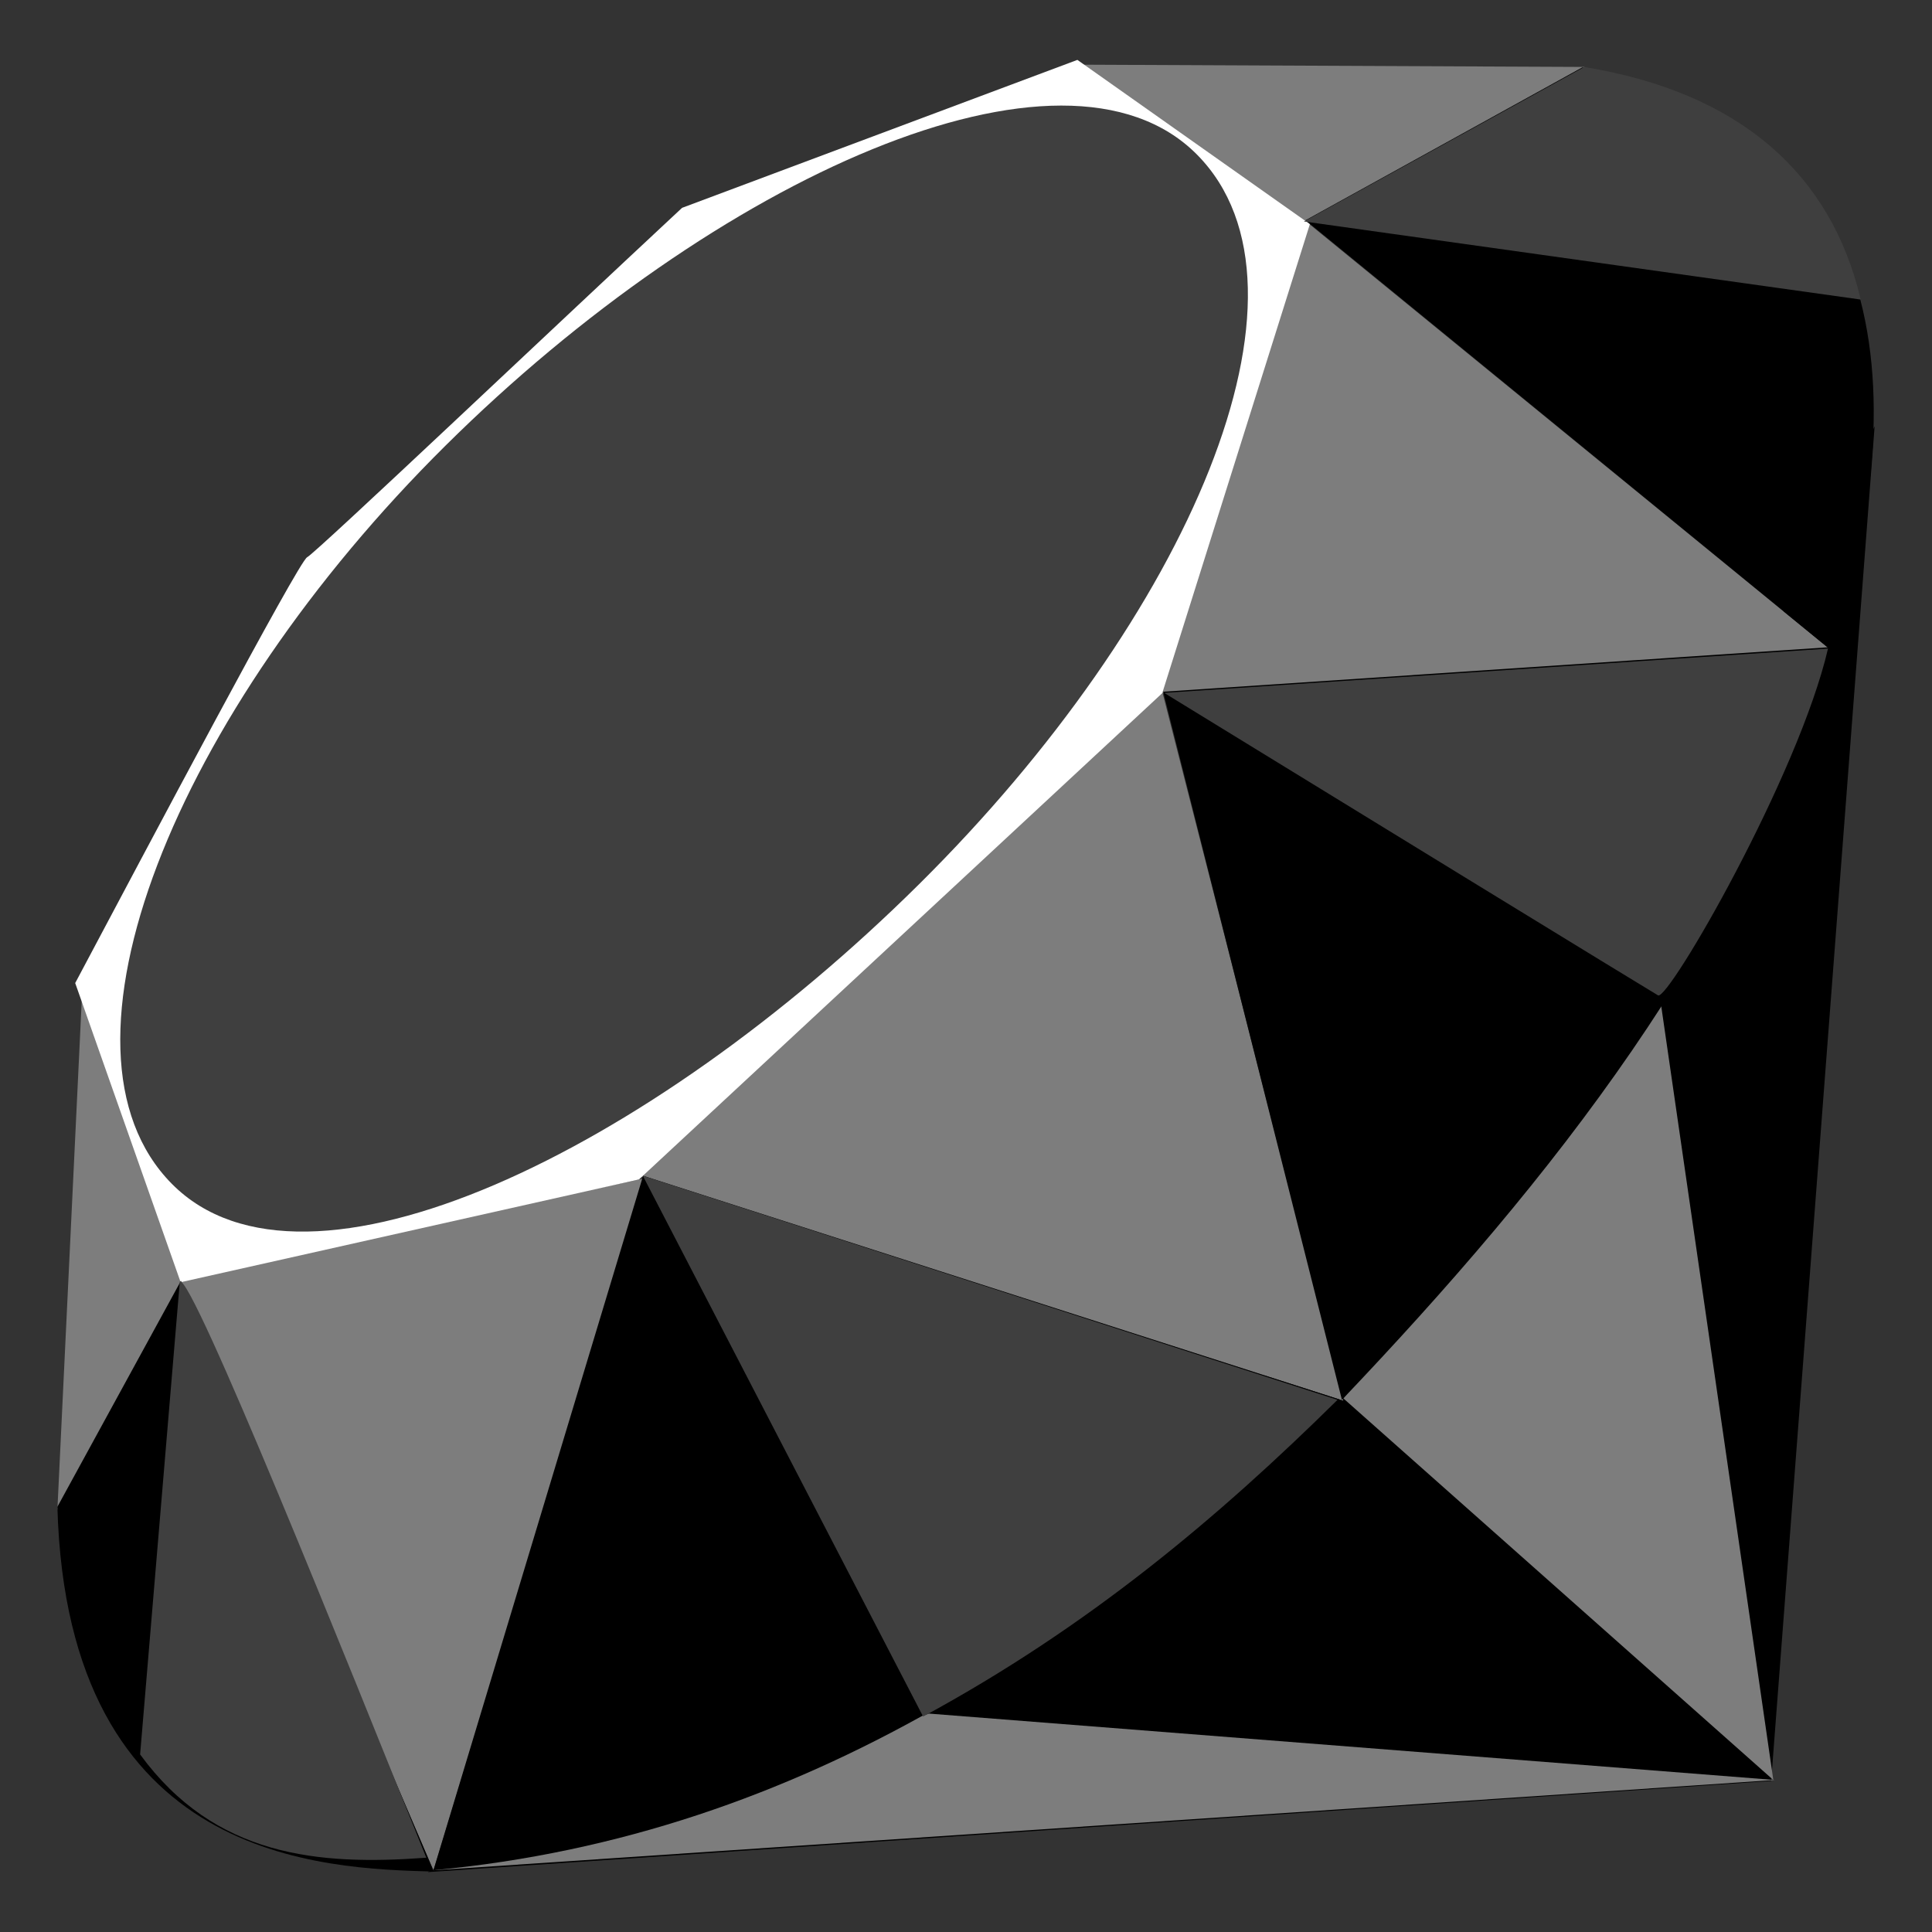
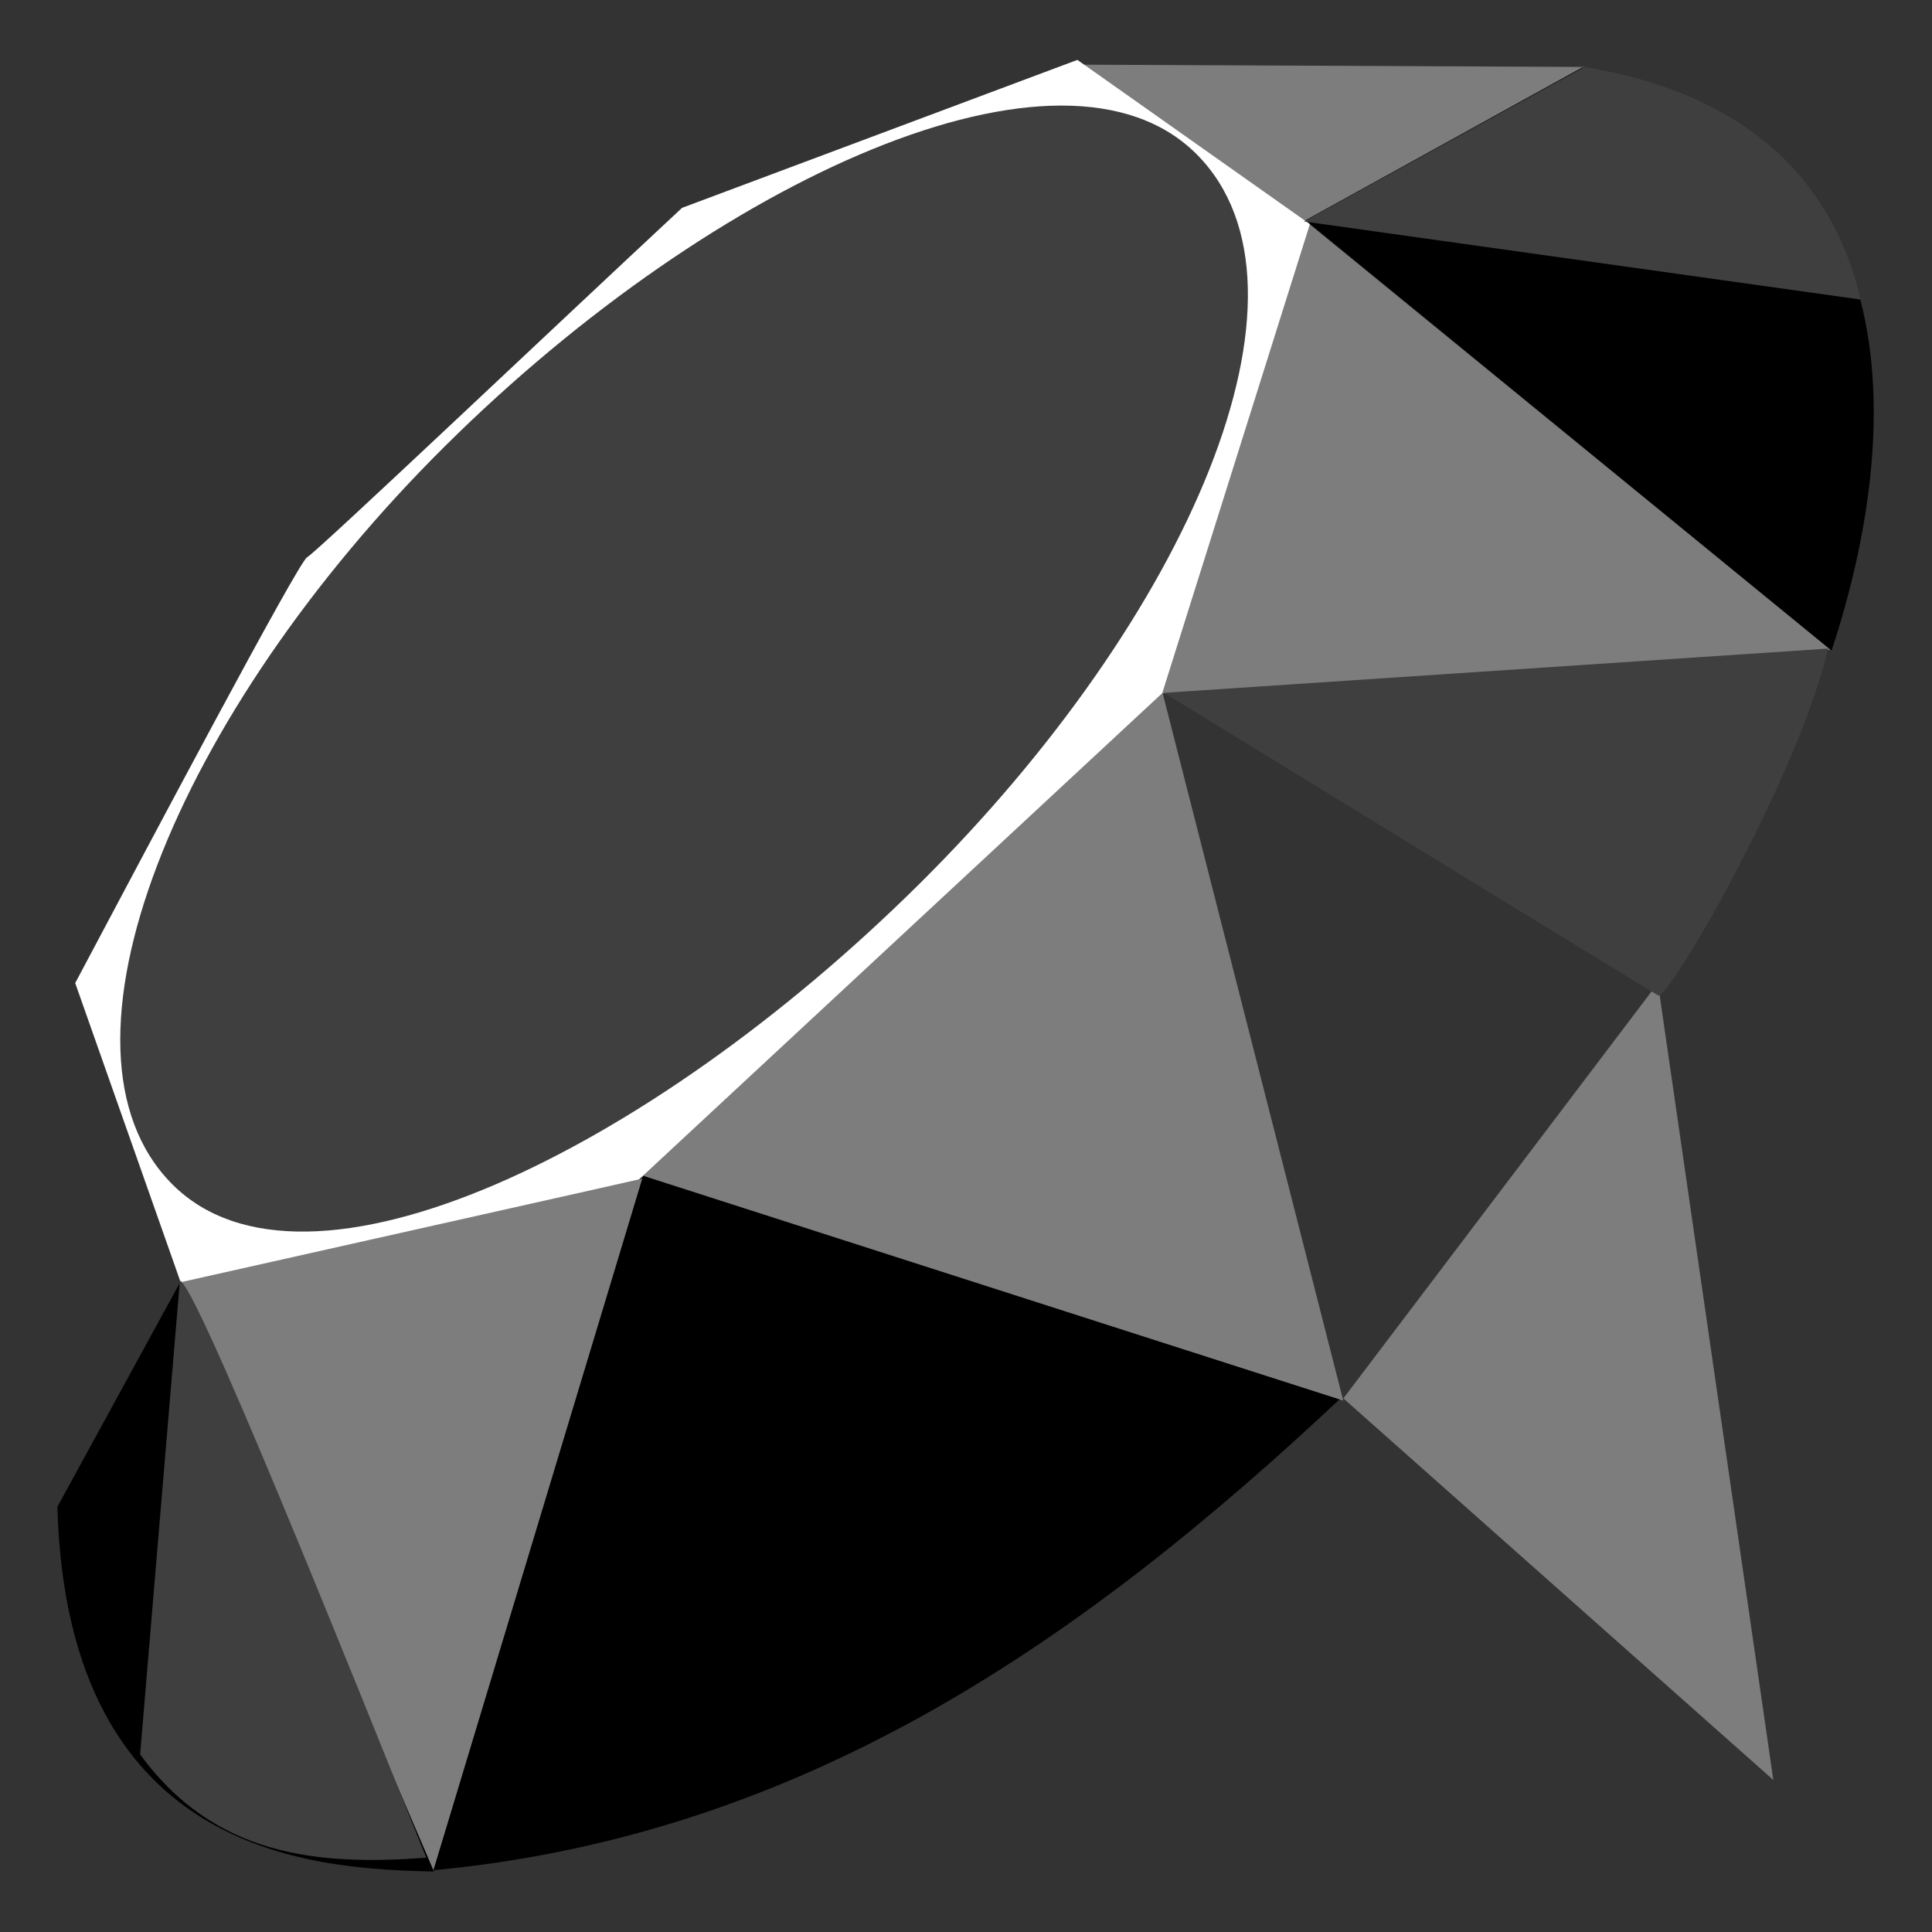
<svg xmlns="http://www.w3.org/2000/svg" width="40" height="40" viewBox="0 0 40 40" fill="none">
  <rect x="0" y="0" width="40" height="40" fill="#333333" stroke="none" />
-   <path d="M30.337 26.005L8.856 38.76L36.67 36.873L38.812 8.827L30.337 26.005Z" fill="black" />
  <path d="M36.715 36.853L34.325 20.354L27.813 28.952L36.715 36.853Z" fill="#7D7D7D" />
-   <path d="M36.748 36.853L19.234 35.478L8.949 38.724L36.748 36.853Z" fill="#7D7D7D" />
  <path d="M8.974 38.728L13.349 24.395L3.721 26.453L8.974 38.728Z" fill="#7D7D7D" />
  <path d="M27.811 28.999L23.785 13.23L12.265 24.03L27.811 28.999Z" fill="#7D7D7D" />
-   <path d="M37.898 13.452L27.008 4.558L23.976 14.362L37.898 13.452Z" fill="#7D7D7D" />
+   <path d="M37.898 13.452L27.008 4.558L23.976 14.362L37.898 13.452" fill="#7D7D7D" />
  <path d="M32.806 1.386L26.4 4.926L22.36 1.339L32.806 1.386Z" fill="#7D7D7D" />
-   <path d="M1.188 31.26L3.871 26.367L1.701 20.537L1.188 31.26Z" fill="#7D7D7D" />
  <path d="M1.557 20.353L3.74 26.547L13.229 24.419L24.063 14.351L27.12 4.64L22.306 1.24L14.122 4.303C11.543 6.702 6.54 11.447 6.359 11.537C6.18 11.627 3.055 17.535 1.557 20.353Z" fill="white" />
  <path d="M9.225 9.225C14.813 3.685 22.017 0.411 24.782 3.2C27.546 5.99 24.616 12.769 19.027 18.308C13.438 23.847 6.323 27.301 3.56 24.512C0.795 21.724 3.636 14.765 9.225 9.225Z" fill="#3F3F3F" />
  <path d="M8.974 38.721L13.315 24.343L27.732 28.974C22.519 33.862 16.722 37.994 8.974 38.721Z" fill="black" />
-   <path d="M24.082 14.322L27.783 28.982C32.137 24.404 36.045 19.482 37.959 13.394L24.082 14.322Z" fill="black" />
  <path d="M37.921 13.468C39.403 8.998 39.744 2.585 32.76 1.395L27.029 4.56L37.921 13.468Z" fill="black" />
  <path d="M1.188 31.197C1.393 38.574 6.716 38.684 8.984 38.749L3.746 26.518L1.188 31.197Z" fill="black" />
  <path d="M24.102 14.345C27.449 16.401 34.192 20.532 34.328 20.608C34.541 20.727 37.236 16.063 37.847 13.428L24.102 14.345Z" fill="#3F3F3F" />
-   <path d="M13.309 24.343L19.112 35.539C22.544 33.678 25.231 31.411 27.692 28.982L13.309 24.343Z" fill="#3F3F3F" />
  <path d="M3.723 26.533L2.901 36.324C4.452 38.443 6.587 38.627 8.826 38.462C7.206 34.431 3.97 26.369 3.723 26.533Z" fill="#3F3F3F" />
  <path d="M26.995 4.585L38.524 6.202C37.908 3.595 36.019 1.913 32.799 1.387L26.995 4.585Z" fill="#3F3F3F" />
</svg>